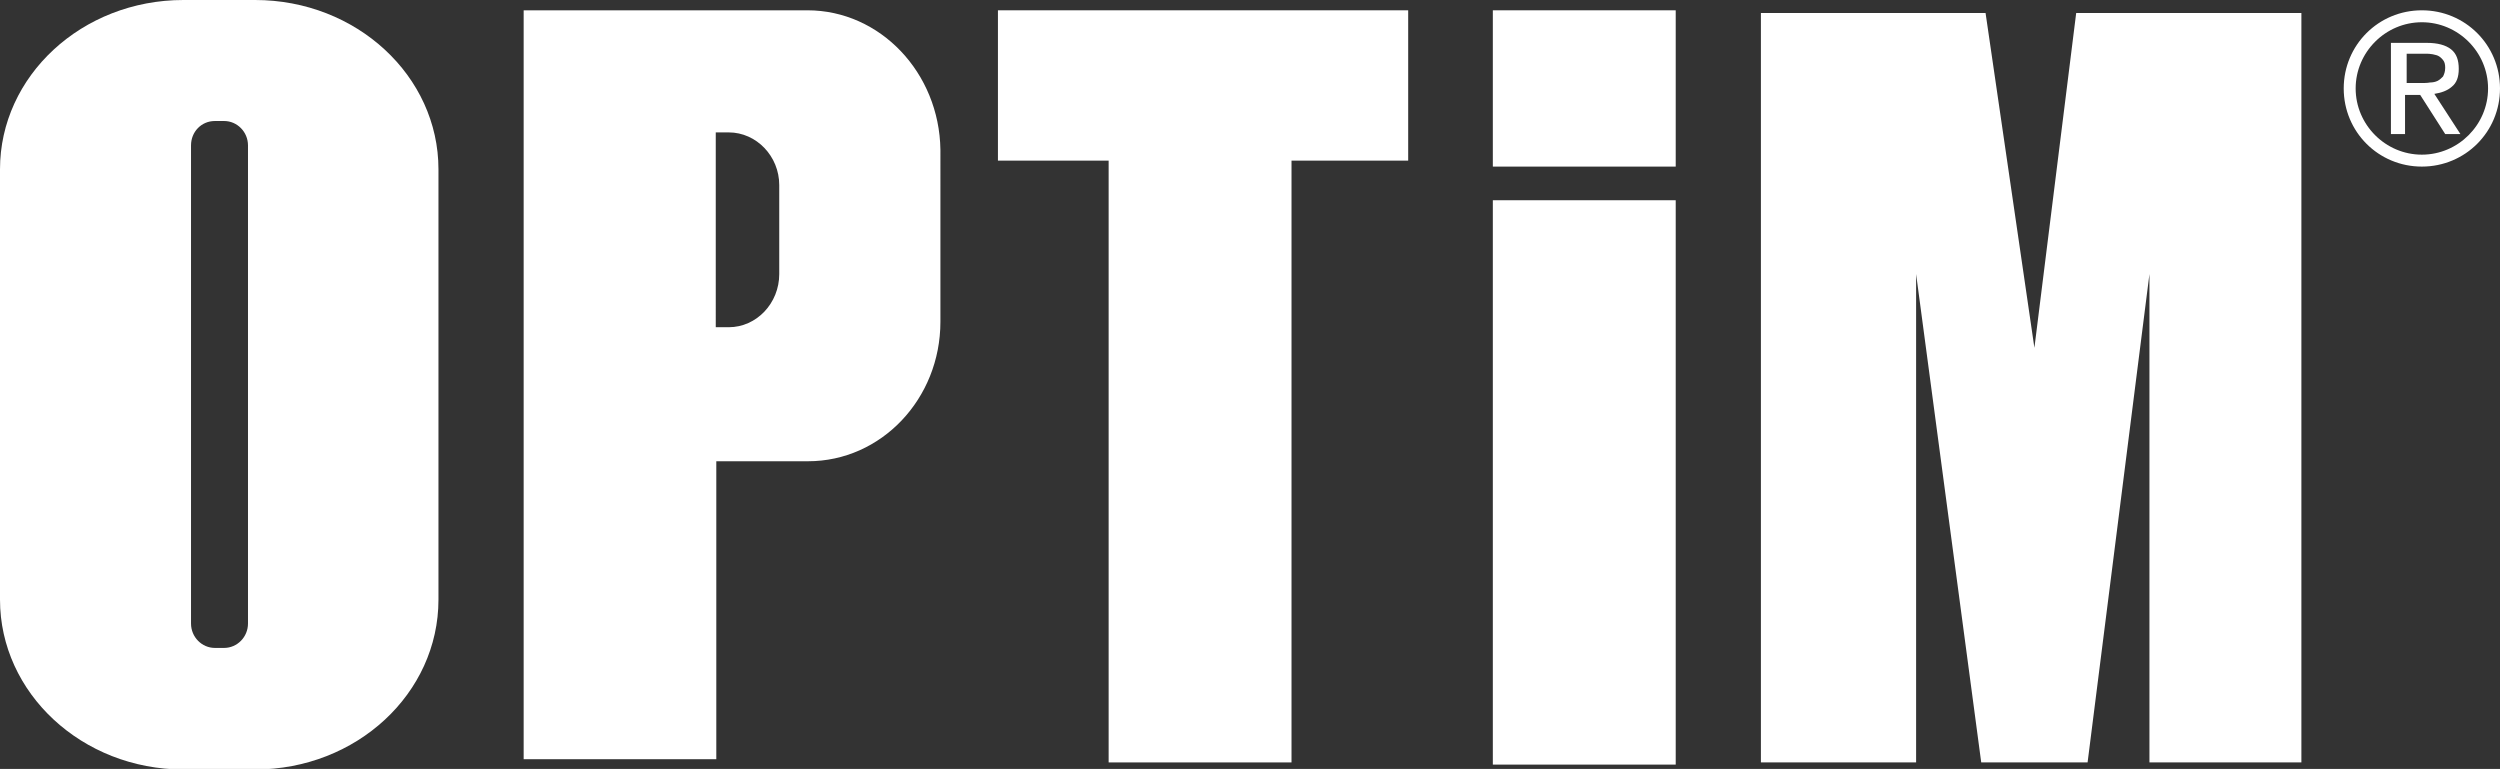
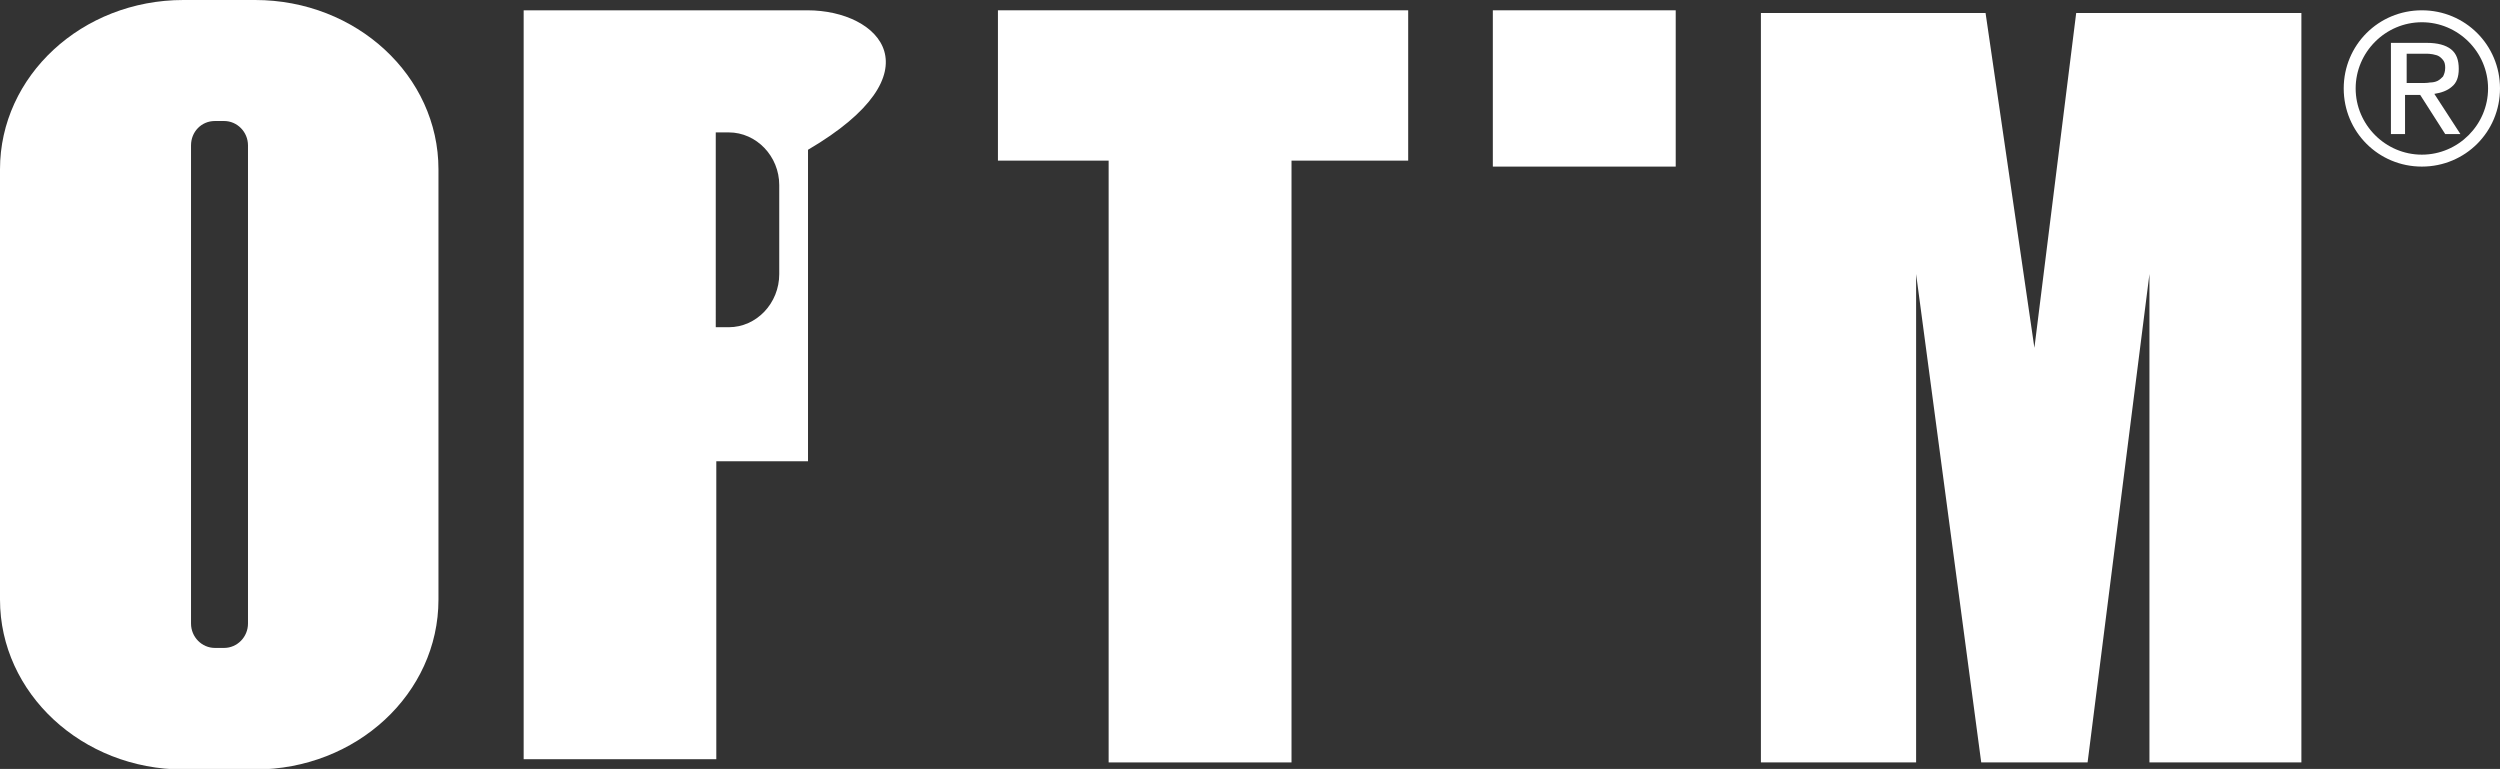
<svg xmlns="http://www.w3.org/2000/svg" version="1.1" x="0px" y="0px" width="460.7px" height="141.7px" viewBox="0 0 460.7 141.7" style="enable-background:new 0 0 460.7 141.7;" xml:space="preserve">
  <rect x="0" y="0" width="460.7" height="141.7" fill="#333333" stroke="none" />
  <style type="text/css">
	.st0{fill:#FFFFFF;}
</style>
  <defs>
</defs>
  <g>
    <g>
      <path class="st0" d="M47,0H33.8C15.1,0,0,14,0,31.2v79.3c0,17.2,15.1,31.3,33.8,31.3H47c18.7,0,33.8-14,33.8-31.3V31.2    C80.8,14,65.7,0,47,0 M45.7,114.9c0,2.5-2,4.5-4.4,4.5h-1.7c-2.4,0-4.4-2-4.4-4.5V26.8c0-2.5,1.9-4.5,4.4-4.5h1.7    c2.4,0,4.4,2,4.4,4.5V114.9z" />
-       <path class="st0" d="M148.8,1.9H96.5v138h35.5V85h16.9c13.5,0,24.4-11.5,24.4-25.7V27.6C173.1,13.4,162.2,1.9,148.8,1.9     M143.6,50.5c0,5.4-4.2,9.8-9.3,9.8h-2.4V24.4h2.4c5.1,0,9.3,4.4,9.3,9.7V50.5z" />
+       <path class="st0" d="M148.8,1.9H96.5v138h35.5V85h16.9V27.6C173.1,13.4,162.2,1.9,148.8,1.9     M143.6,50.5c0,5.4-4.2,9.8-9.3,9.8h-2.4V24.4h2.4c5.1,0,9.3,4.4,9.3,9.7V50.5z" />
      <rect x="275.1" y="1.9" class="st0" width="33.7" height="28.8" />
-       <rect x="275.1" y="36.9" class="st0" width="33.7" height="104" />
      <polygon class="st0" points="259.5,1.9 183.9,1.9 183.9,29.6 204.3,29.6 204.3,140.5 238,140.5 238,29.6 259.5,29.6   " />
      <polygon class="st0" points="382.6,2.4 374.9,64.1 365.9,2.4 324.5,2.4 324.5,140.5 353.1,140.5 353.1,50.5 365.1,140.5     384.7,140.5 396.1,50.5 396.1,140.5 424.1,140.5 424.1,2.4   " />
    </g>
    <g>
      <path class="st0" d="M446.3,4.1c6.7,0,12.2,5.5,12.2,12.2s-5.5,12.2-12.2,12.2c-6.7,0-12.2-5.5-12.2-12.2S439.6,4.1,446.3,4.1     M446.3,1.9c-8,0-14.4,6.4-14.4,14.4s6.4,14.4,14.4,14.4c8,0,14.4-6.4,14.4-14.4S454.3,1.9,446.3,1.9L446.3,1.9z" />
      <path class="st0" d="M447.2,7.9c2,0,3.5,0.4,4.5,1.2c1,0.8,1.4,2,1.4,3.6c0,1.5-0.4,2.6-1.3,3.3c-0.8,0.7-1.9,1.1-3.2,1.3l4.8,7.4    h-2.8l-4.6-7.2h-2.8v7.2h-2.6V7.9H447.2z M446.1,15.3c0.6,0,1.2,0,1.7-0.1c0.5,0,1-0.1,1.4-0.3c0.4-0.2,0.7-0.5,1-0.8    c0.2-0.4,0.4-0.9,0.4-1.6c0-0.6-0.1-1-0.3-1.3c-0.2-0.3-0.5-0.6-0.8-0.8c-0.3-0.2-0.7-0.3-1.2-0.4c-0.5-0.1-0.9-0.1-1.3-0.1h-3.5    v5.4H446.1z" />
    </g>
  </g>
</svg>